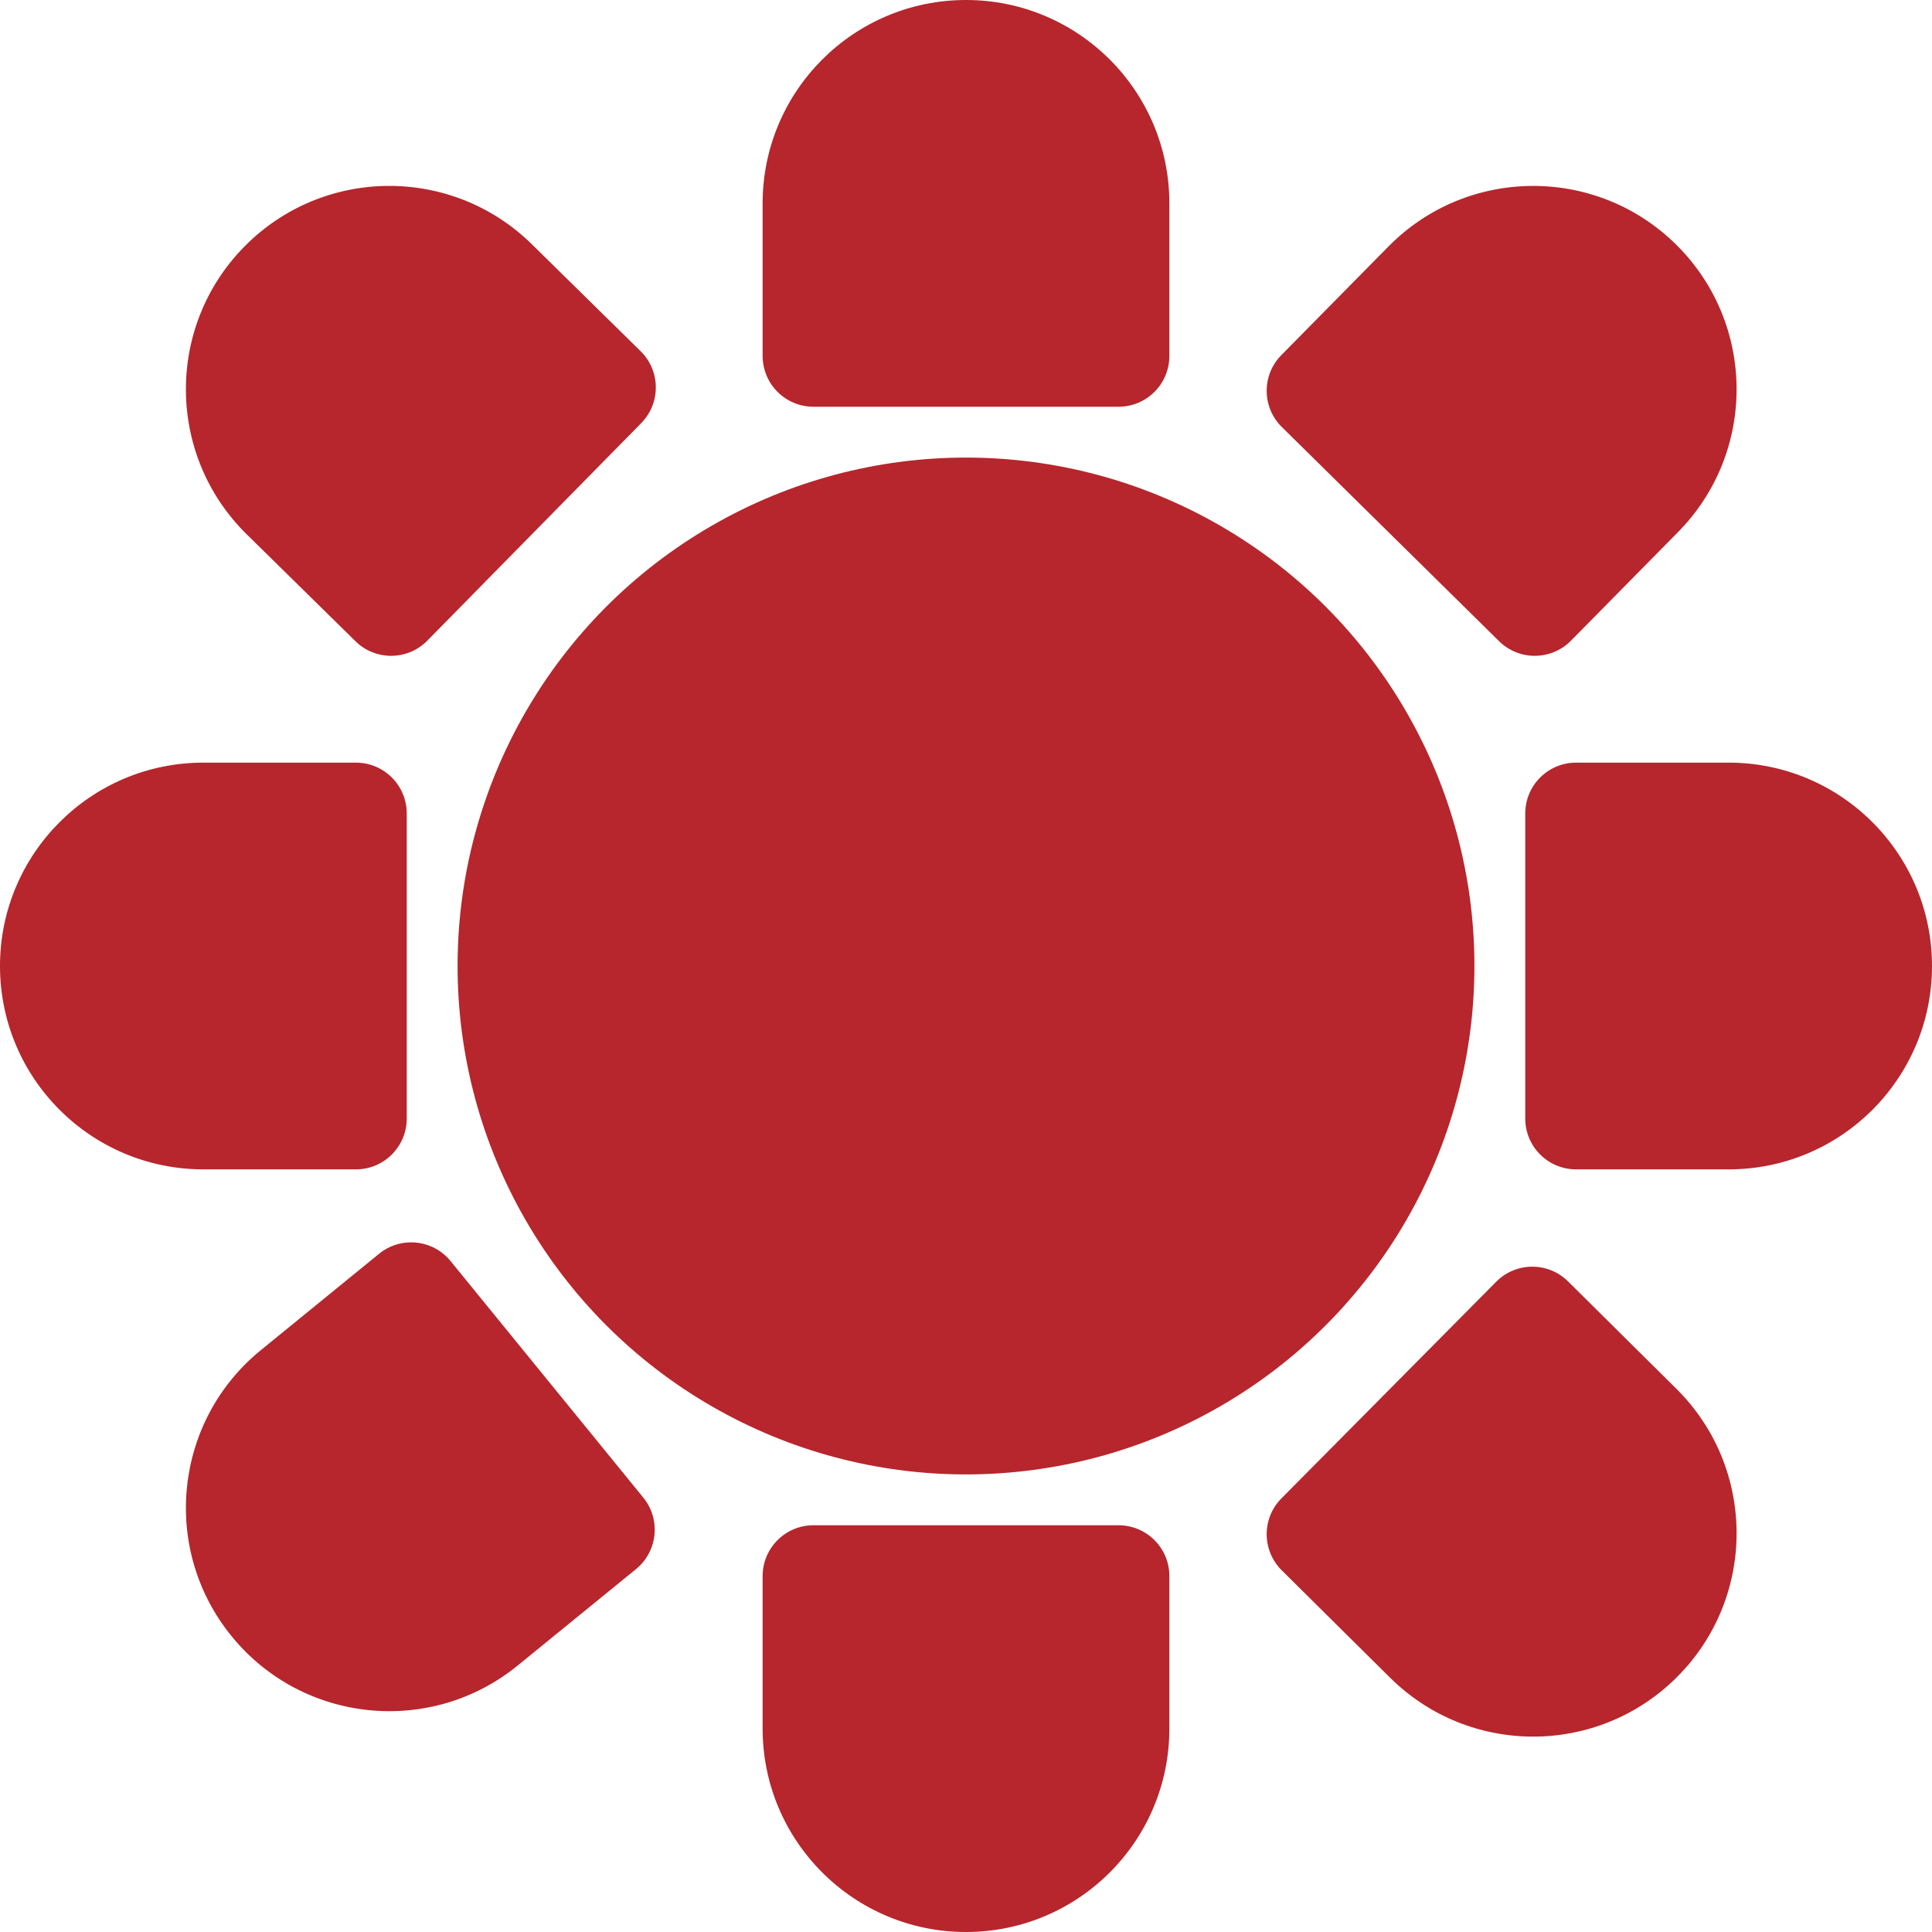
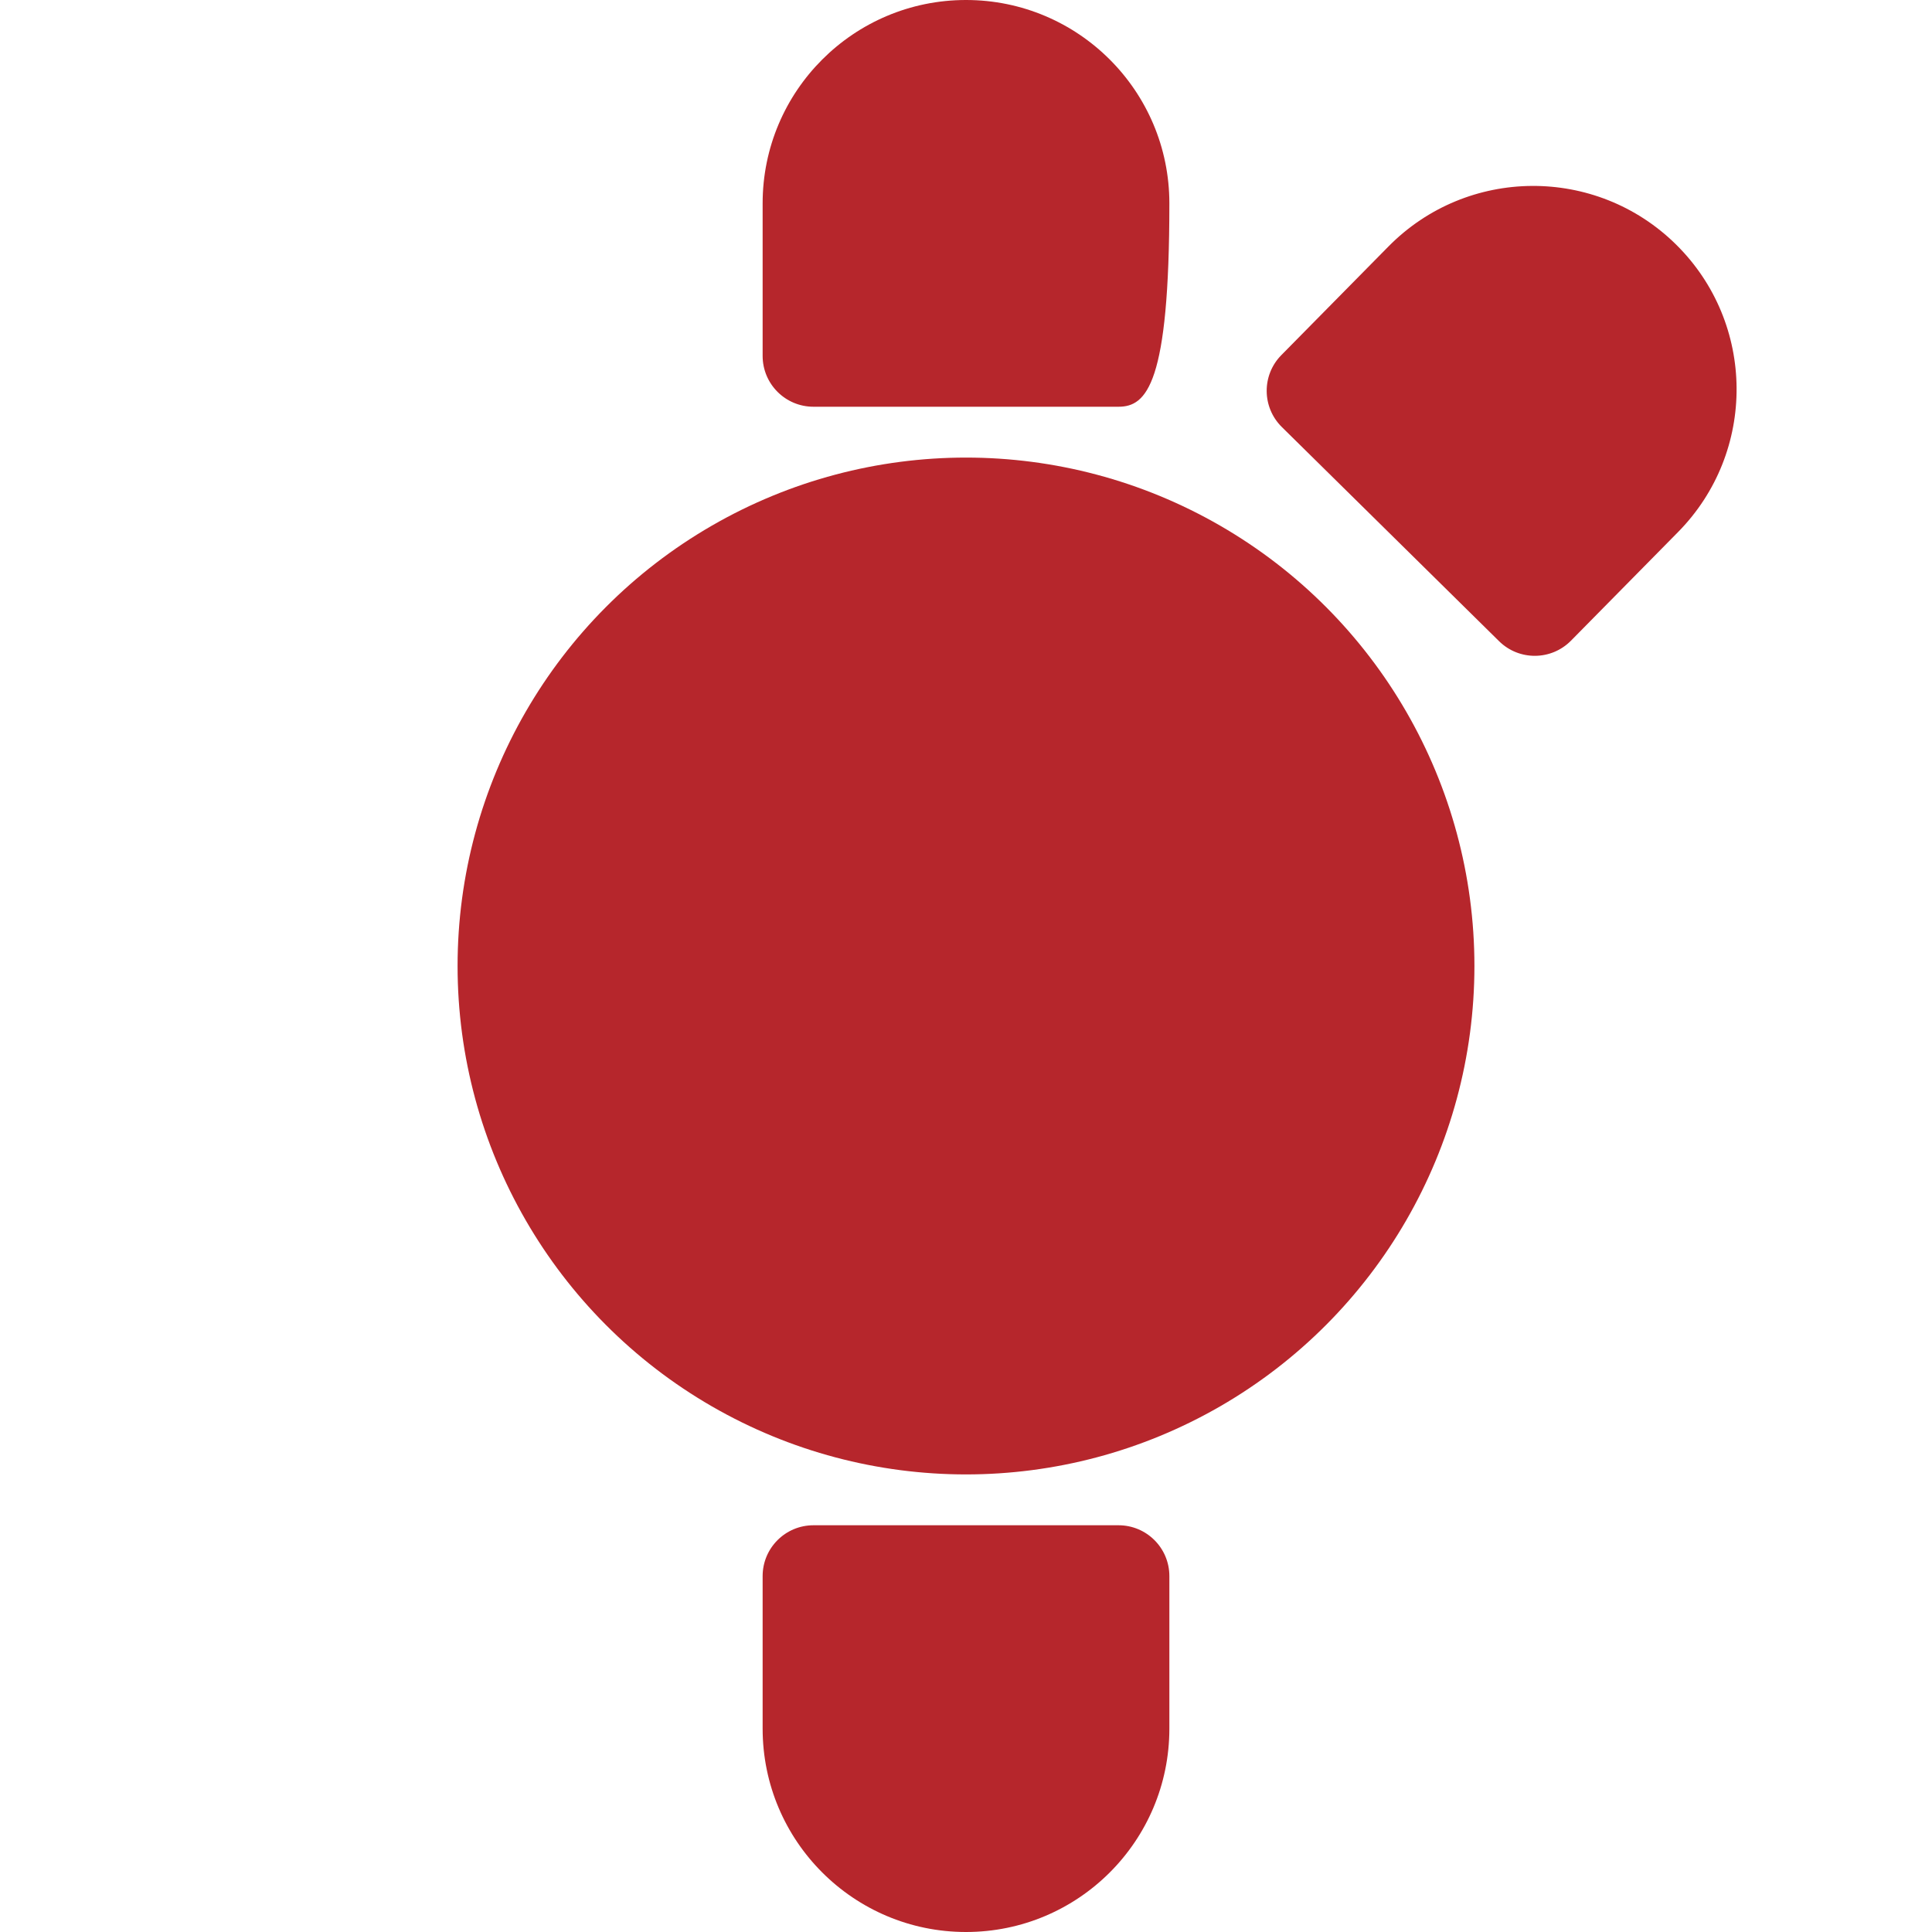
<svg xmlns="http://www.w3.org/2000/svg" width="76" height="76" viewBox="0 0 76 76" fill="none">
  <circle cx="38" cy="38" r="20" fill="#B6262C" />
-   <path d="M68 30C72.418 30 76 33.582 76 38C76 42.418 72.418 46 68 46H62C60.895 46 60 45.105 60 44V32C60 30.895 60.895 30 62 30L68 30Z" fill="#B6262C" />
-   <path d="M30 8C30 3.582 33.582 0 38 0C42.418 0 46 3.582 46 8V14C46 15.105 45.105 16 44 16L32 16C30.895 16 30 15.105 30 14V8Z" fill="#B6262C" />
+   <path d="M30 8C30 3.582 33.582 0 38 0C42.418 0 46 3.582 46 8C46 15.105 45.105 16 44 16L32 16C30.895 16 30 15.105 30 14V8Z" fill="#B6262C" />
  <path d="M46 68C46 72.418 42.418 76 38 76C33.582 76 30 72.418 30 68V62C30 60.895 30.895 60 32 60H44C45.105 60 46 60.895 46 62V68Z" fill="#B6262C" />
-   <path d="M8 46C3.582 46 0 42.418 0 38C0 33.582 3.582 30 8 30L14 30C15.105 30 16 30.895 16 32L16 44C16 45.105 15.105 46 14 46H8Z" fill="#B6262C" />
-   <path d="M9.704 21.018C6.554 17.92 6.511 12.855 9.609 9.704C12.707 6.554 17.772 6.511 20.922 9.609L25.201 13.816C25.988 14.59 25.999 15.856 25.224 16.644L16.811 25.2C16.037 25.988 14.77 25.999 13.983 25.224L9.704 21.018Z" fill="#B6262C" />
  <path d="M54.617 9.697C57.718 6.551 62.784 6.515 65.93 9.617C69.076 12.719 69.112 17.784 66.01 20.93L61.798 25.203C61.022 25.989 59.756 25.998 58.97 25.223L50.424 16.798C49.638 16.022 49.629 14.756 50.404 13.97L54.617 9.697Z" fill="#B6262C" />
-   <path d="M20.367 65.515C16.942 68.306 11.903 67.792 9.112 64.367C6.321 60.942 6.835 55.903 10.26 53.112L14.911 49.321C15.767 48.624 17.027 48.752 17.725 49.608L25.305 58.911C26.003 59.767 25.875 61.027 25.018 61.725L20.367 65.515Z" fill="#B6262C" />
-   <path d="M65.945 54.632C69.083 57.742 69.106 62.807 65.995 65.945C62.885 69.084 57.82 69.106 54.682 65.996L50.42 61.772C49.636 60.994 49.63 59.728 50.408 58.943L58.856 50.421C59.633 49.636 60.9 49.63 61.684 50.408L65.945 54.632Z" fill="#B6262C" />
</svg>